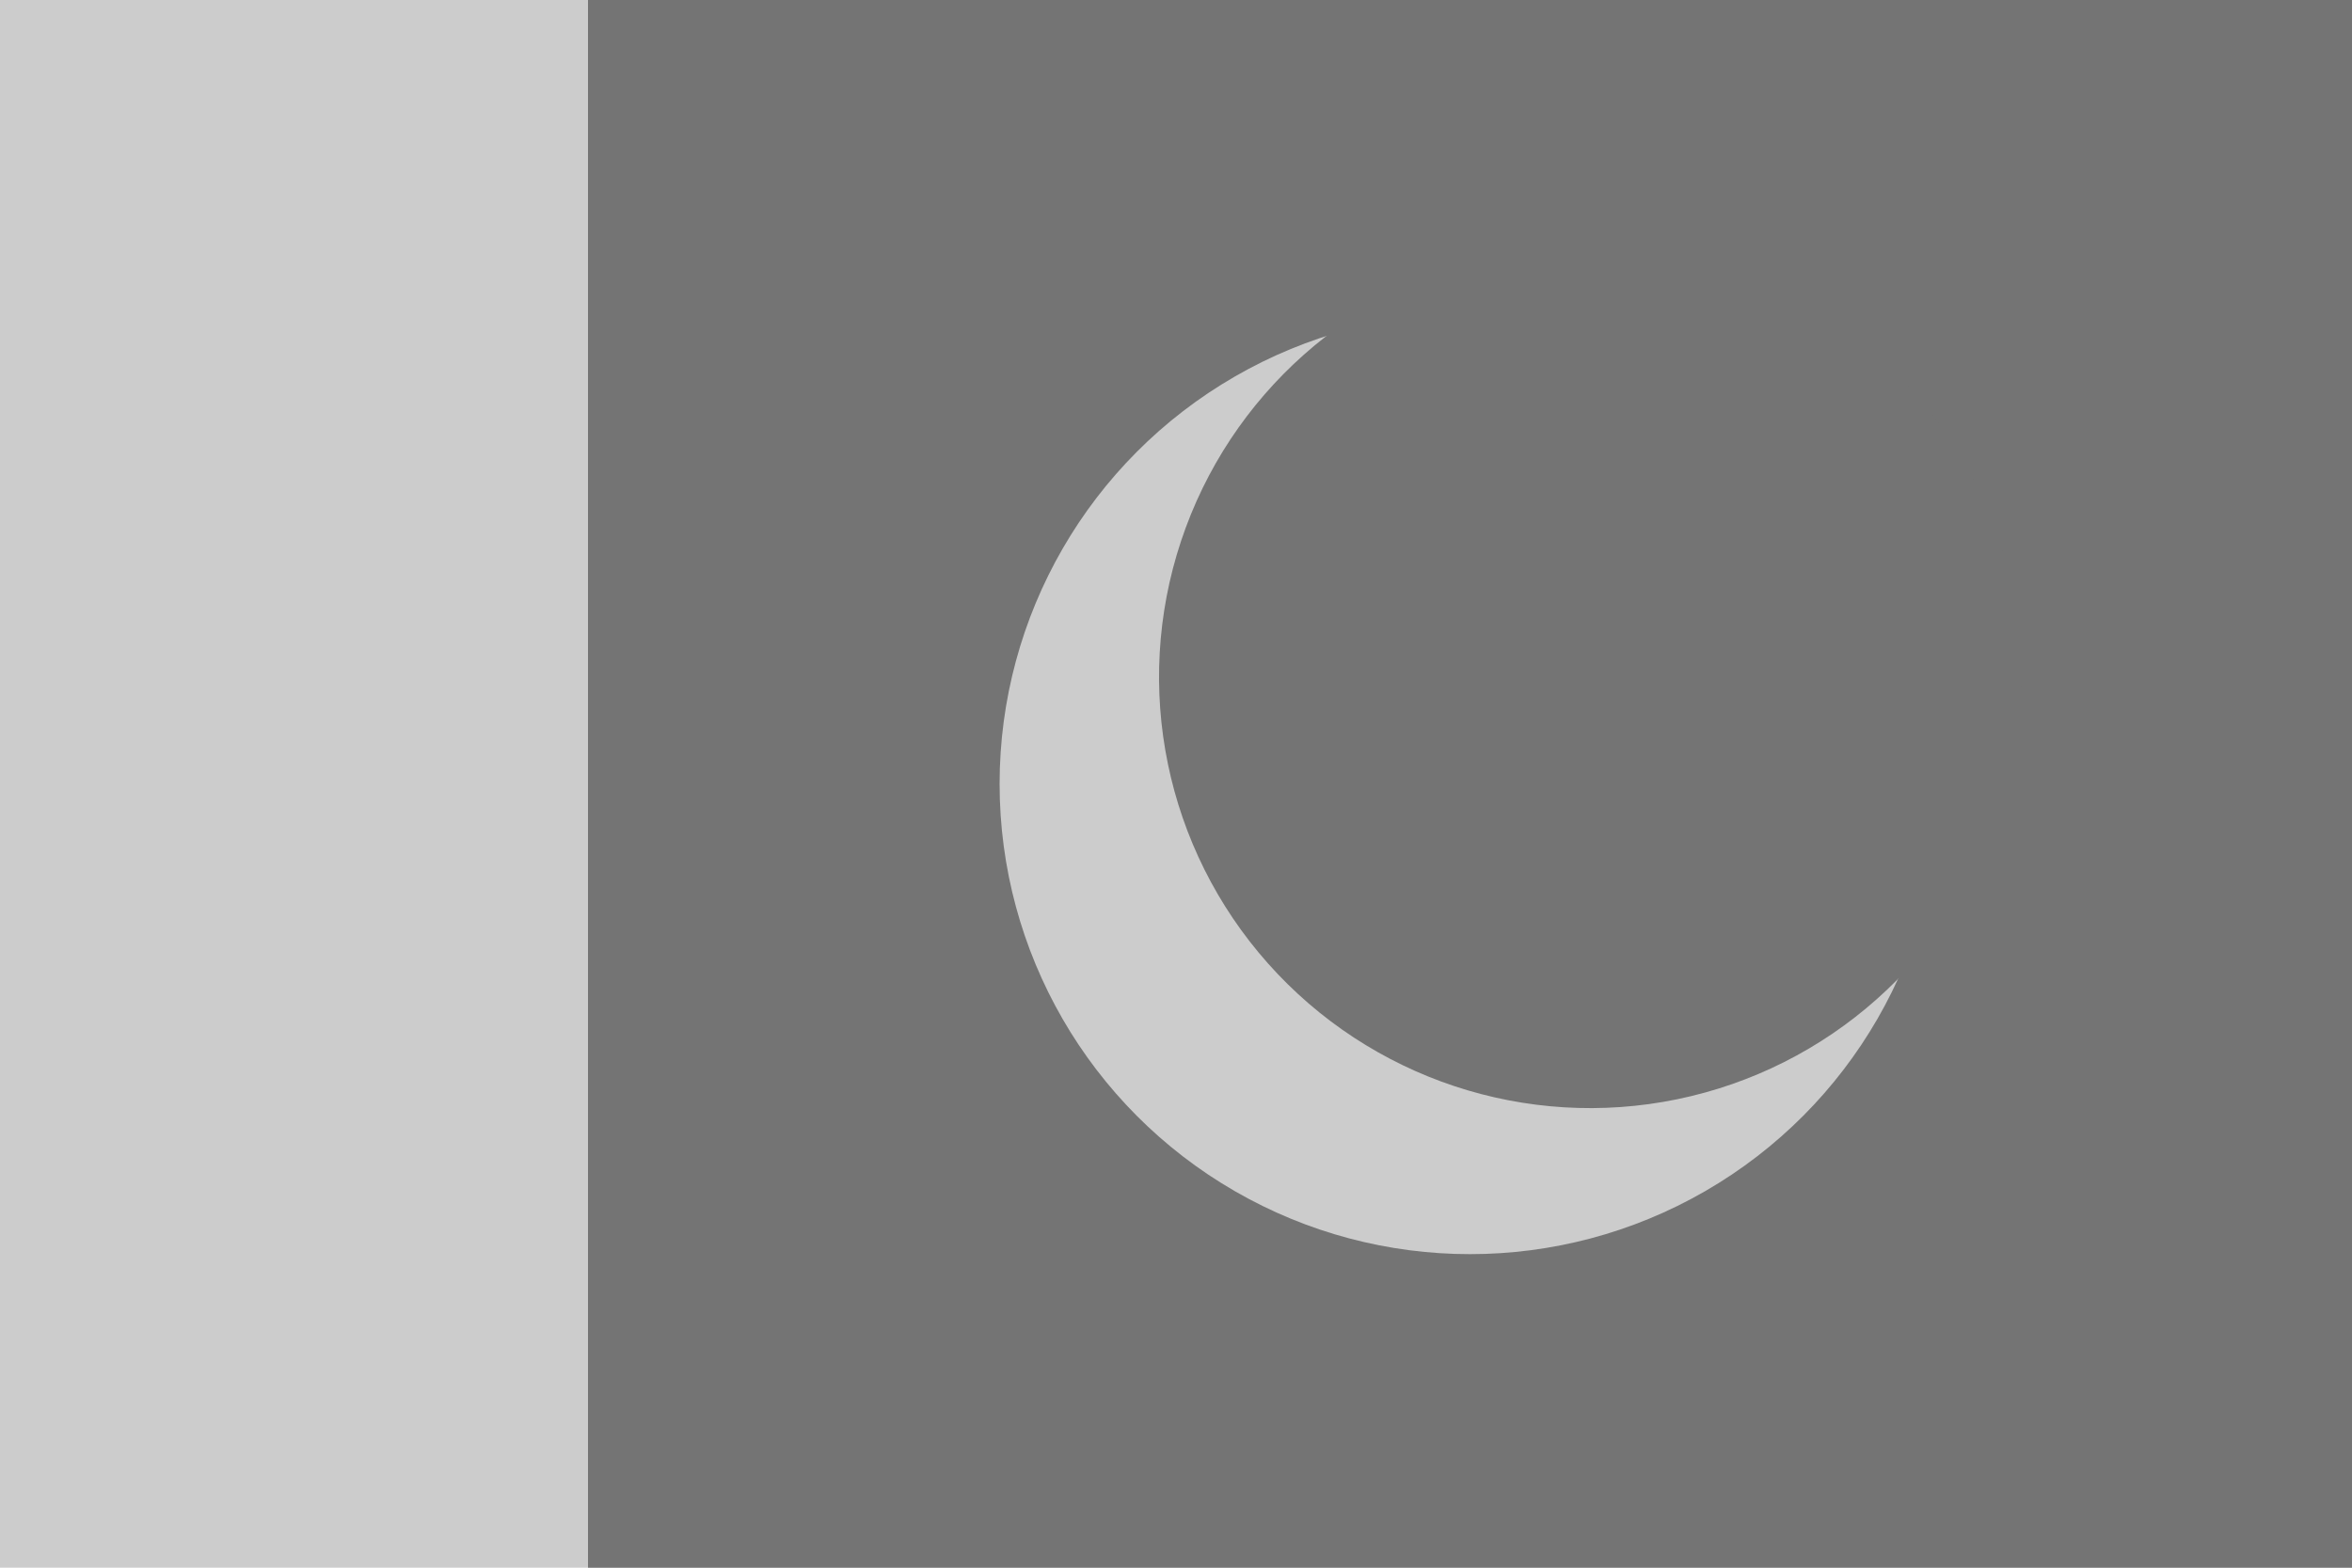
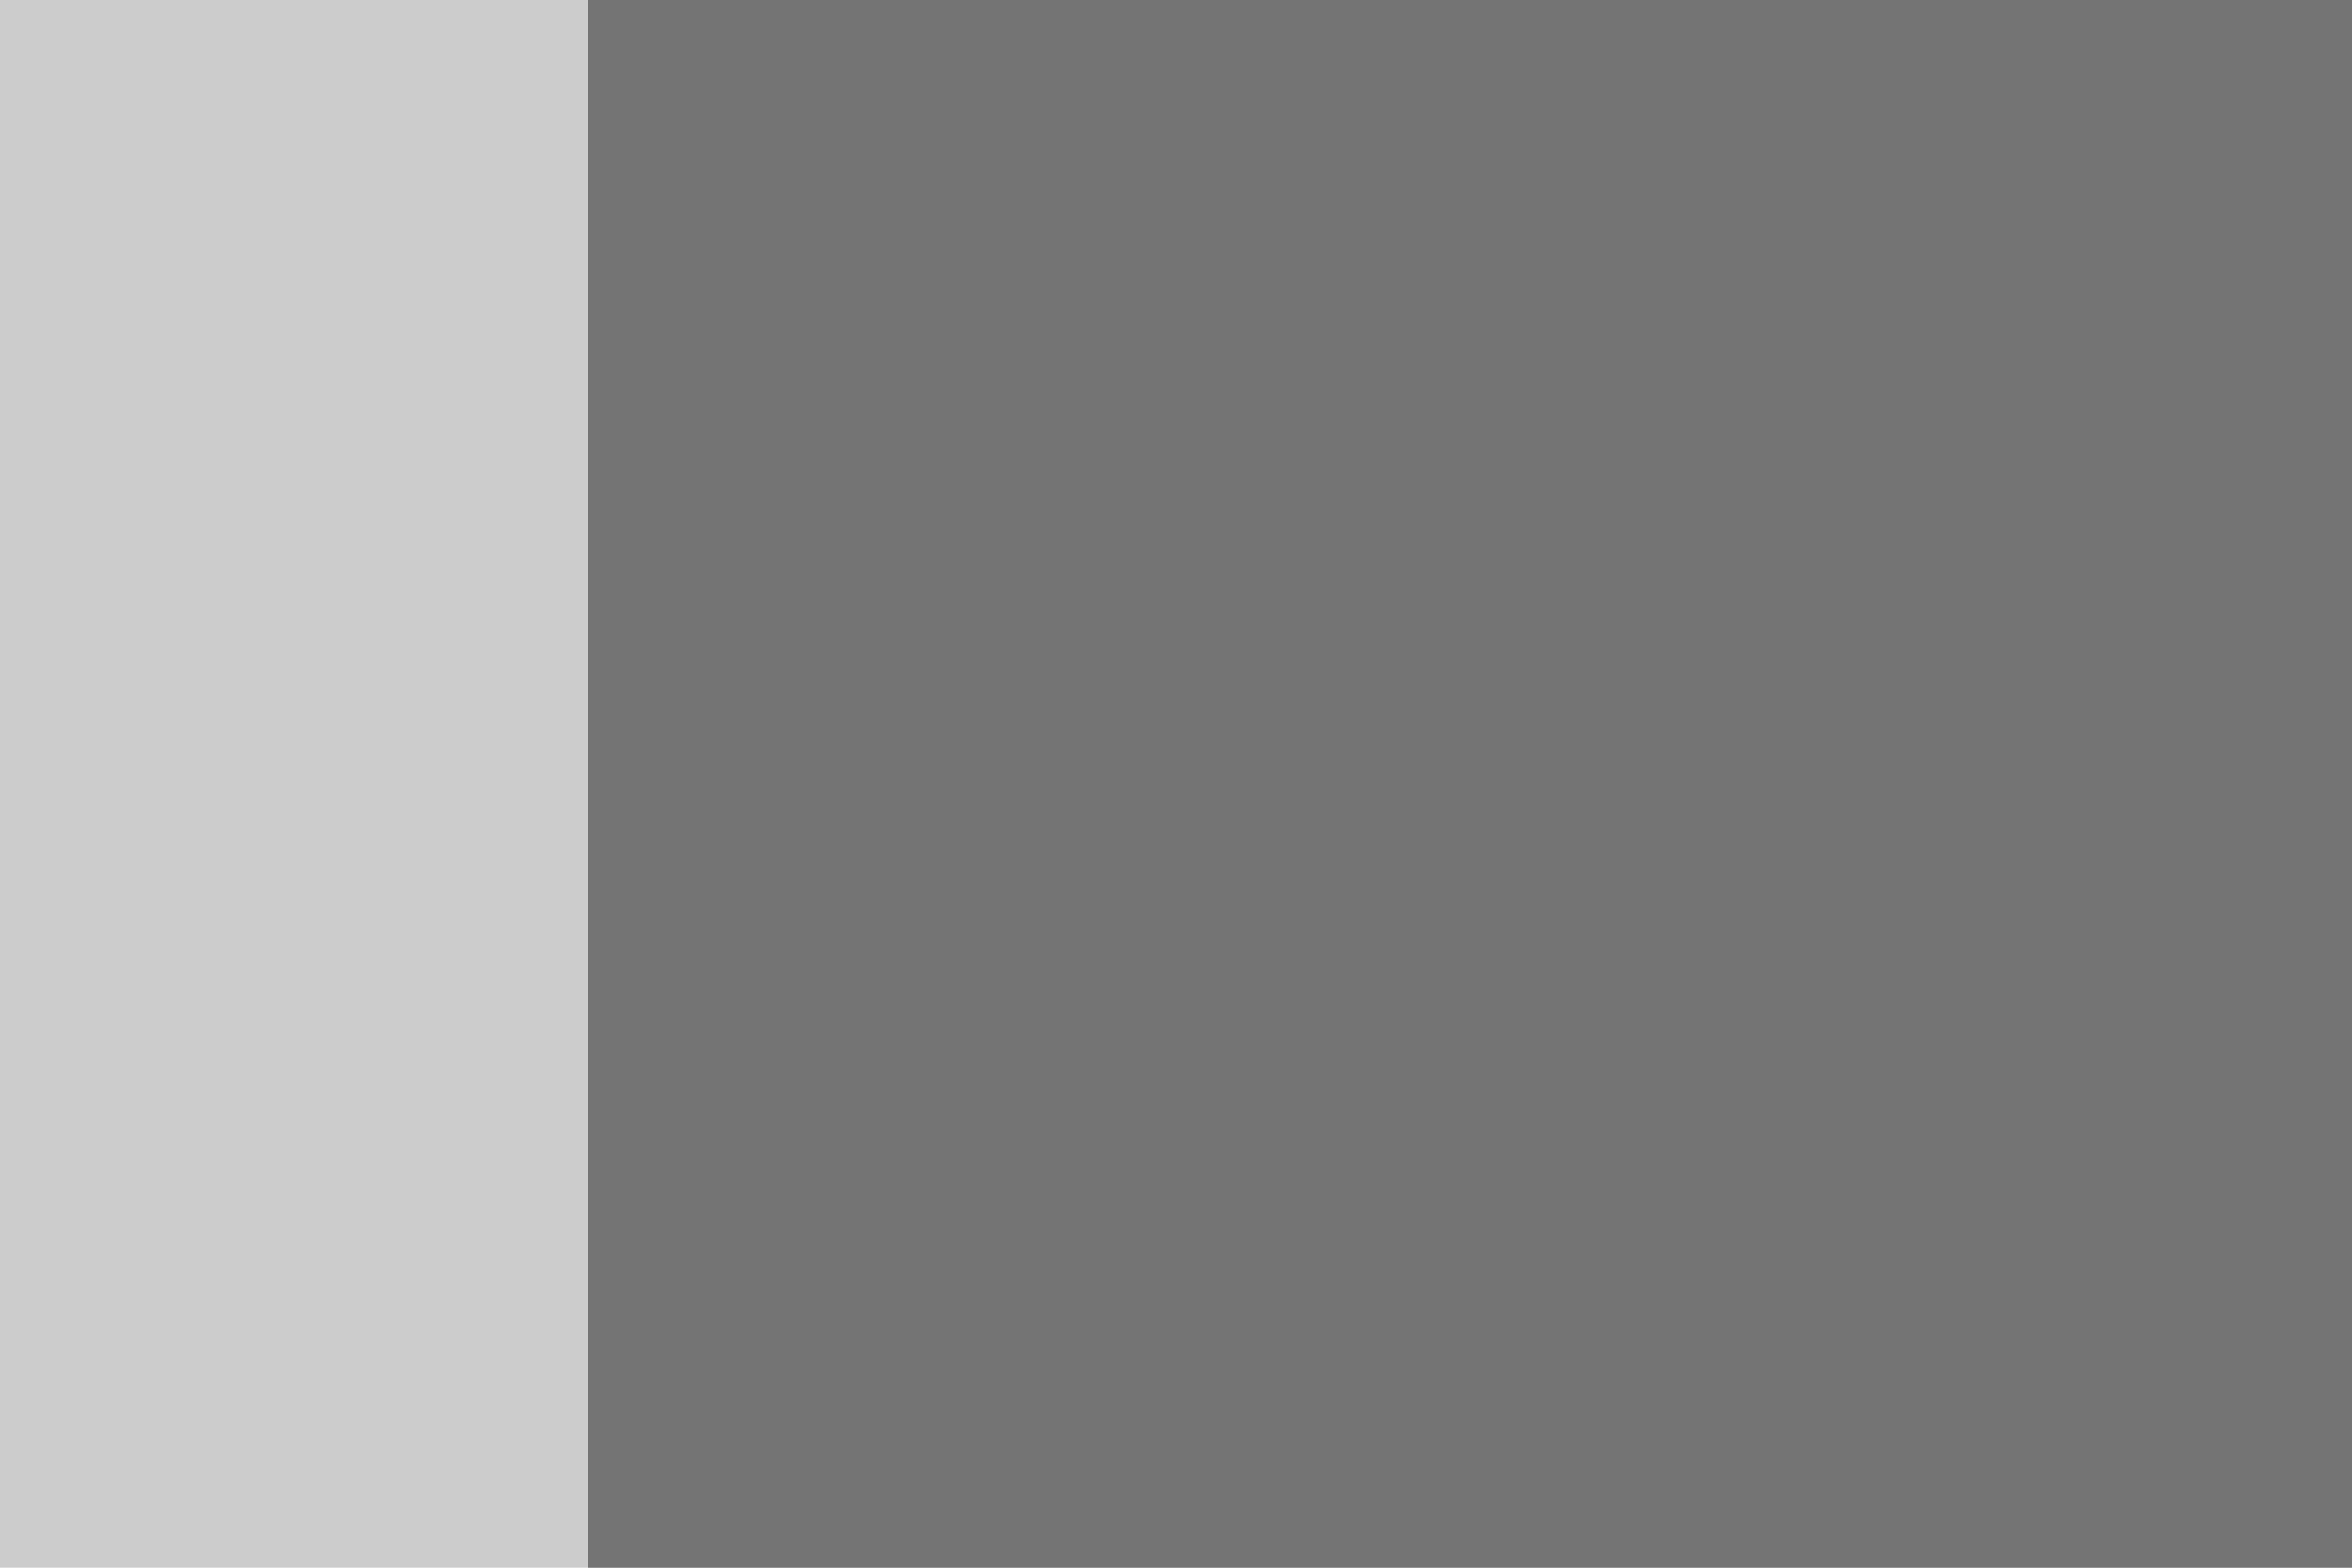
<svg xmlns="http://www.w3.org/2000/svg" width="900" height="600" viewBox="-75 -40 120 80" version="1.1">
  <title>Flag of Pakistan</title>
  <rect x="-75" y="-40" width="120" height="80" fill="#cccccc" />
  <rect x="-45" y="-40" width="90" height="80" fill="#747474" />
-   <circle r="24" fill="#cccccc" />
-   <circle r="22" cx="-7" cy="-40" fill="#747474" transform="rotate(-41.634, 45, -40)" />
-   <polygon points="0,-513674 301930,415571 -488533,-158734 488533,-158734 -301930,415571" fill="#cccccc" transform="rotate(-41.634) translate(16) rotate(18) scale(0)" />
</svg>